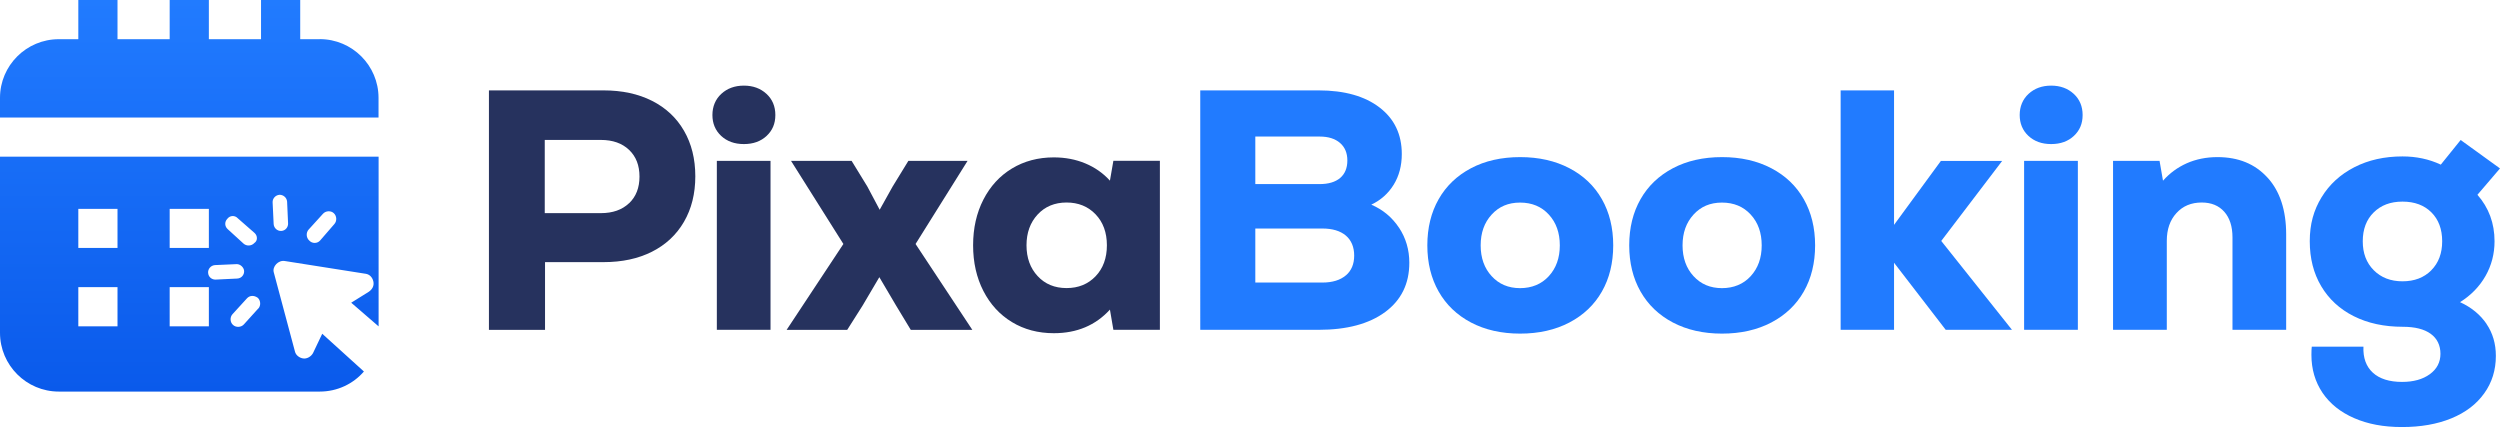
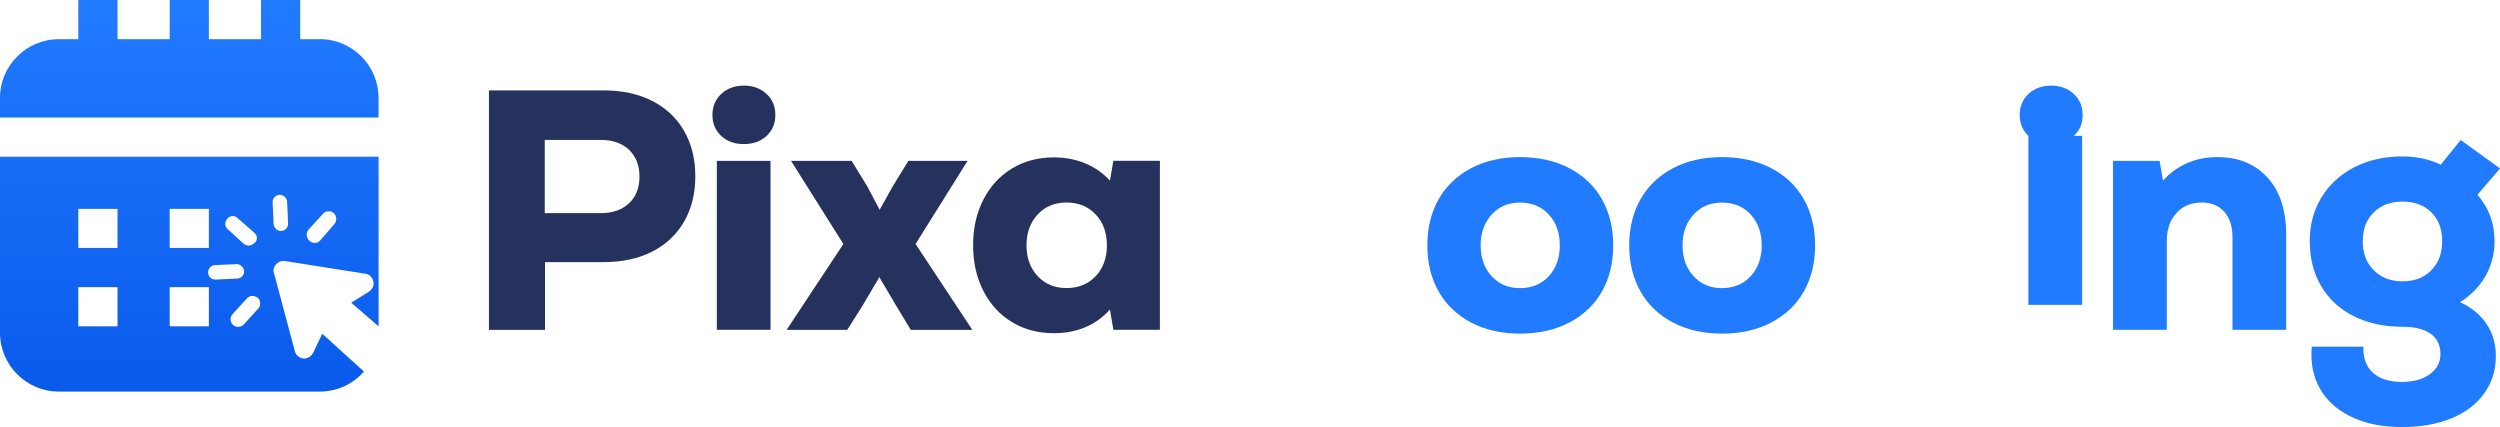
<svg xmlns="http://www.w3.org/2000/svg" xmlns:xlink="http://www.w3.org/1999/xlink" id="Layer_2" data-name="Layer 2" viewBox="0 0 362.32 61.89">
  <defs>
    <style>
      .cls-1 {
        fill: url(#linear-gradient-2);
      }

      .cls-2 {
        fill: #217bff;
      }

      .cls-3 {
        fill: none;
      }

      .cls-4 {
        fill: #26325e;
      }

      .cls-5 {
        fill: url(#linear-gradient);
      }
    </style>
    <linearGradient id="linear-gradient" x1="27.43" y1="56.75" x2="27.43" y2="0" gradientUnits="userSpaceOnUse">
      <stop offset="0" stop-color="#0a5aeb" />
      <stop offset="1" stop-color="#217bff" />
    </linearGradient>
    <linearGradient id="linear-gradient-2" y1="56.75" y2="0" xlink:href="#linear-gradient" />
  </defs>
  <g id="Layer_1-2" data-name="Layer 1">
    <g>
      <g>
        <path class="cls-3" d="M31.26,40.51l3.12-.15c.64-.03,1.03-.57,1-1.1-.03-.51-.57-1.01-1.1-.99l-3.14.14c-.62.04-1.01.58-.99,1.1.03.64.57,1.03,1.1,1Z" />
        <rect class="cls-3" x="24.59" y="30.27" width="5.68" height="5.66" />
        <path class="cls-3" d="M35.78,43.23l-2.1,2.3c-.39.43-.36,1.17.08,1.55.43.4,1.17.37,1.57-.07l2.08-2.3c.4-.43.36-1.17-.07-1.57-.54-.39-1.17-.36-1.57.08Z" />
        <rect class="cls-3" x="24.59" y="41.61" width="5.68" height="5.68" />
        <path class="cls-3" d="M35.29,35.29c.44.4,1.17.36,1.57-.08.51-.33.47-1.07.03-1.46l-2.4-2.1c-.44-.5-1.17-.46-1.57.08-.39.43-.36,1.07.07,1.46l2.3,2.1Z" />
        <path class="cls-3" d="M40.76,33.46c.62-.03,1.01-.57.99-1.1l-.14-3.14c-.04-.62-.58-1.01-1.1-1-.62.04-1.03.58-1,1.1l.15,3.14c.03.53.47,1.03,1.1,1Z" />
        <rect class="cls-3" x="11.35" y="30.27" width="5.68" height="5.66" />
        <path class="cls-3" d="M46.38,34.86l2.08-2.4c.39-.43.36-1.17-.08-1.57-.43-.4-1.17-.36-1.57.08l-2.08,2.29c-.4.44-.36,1.17.07,1.57.44.5,1.18.47,1.58.03Z" />
-         <rect class="cls-3" x="11.35" y="41.61" width="5.68" height="5.68" />
        <path class="cls-5" d="M0,48.23c0,4.7,3.83,8.52,8.52,8.52h37.82c2.55,0,4.86-1.12,6.4-2.91l-6.04-5.47-1.33,2.79c-.28.53-.9.87-1.43.79-.53-.07-1.07-.47-1.19-.99l-3.07-11.48c-.25-.83.65-1.82,1.6-1.65l11.73,1.85c.53.08.96.49,1.1,1.11.14.61-.15,1.15-.67,1.5l-2.54,1.58,3.97,3.43v-24.59H0v25.52ZM44.73,33.27l2.08-2.29c.4-.44,1.14-.49,1.57-.08.44.4.47,1.14.08,1.57l-2.08,2.4c-.4.44-1.14.47-1.58-.03-.43-.4-.47-1.12-.07-1.57ZM40.51,28.23c.51-.01,1.05.37,1.1,1l.14,3.14c.03.53-.36,1.07-.99,1.1-.62.03-1.07-.47-1.1-1l-.15-3.14c-.03-.51.37-1.05,1-1.1ZM37.42,44.72l-2.08,2.3c-.4.44-1.14.47-1.57.07-.44-.39-.47-1.12-.08-1.55l2.1-2.3c.4-.44,1.03-.47,1.57-.08.43.4.47,1.14.07,1.57ZM32.92,31.74c.4-.54,1.12-.58,1.57-.08l2.4,2.1c.44.39.49,1.12-.03,1.46-.4.44-1.12.49-1.57.08l-2.3-2.1c-.43-.39-.46-1.03-.07-1.46ZM31.14,38.42l3.14-.14c.53-.03,1.07.47,1.1.99.03.53-.36,1.07-1,1.1l-3.12.15c-.53.03-1.07-.36-1.1-1-.03-.51.36-1.05.99-1.1ZM24.59,30.27h5.68v5.66h-5.68v-5.66ZM24.59,41.61h5.68v5.68h-5.68v-5.68ZM11.35,30.27h5.68v5.66h-5.68v-5.66ZM11.35,41.61h5.68v5.68h-5.68v-5.68Z" />
        <path class="cls-1" d="M46.34,5.68h-2.83V0h-5.68v5.68h-7.56V0h-5.68v5.68h-7.56V0h-5.68v5.68h-2.83C3.83,5.68,0,9.49,0,14.18v2.85h54.86v-2.85c0-4.69-3.82-8.51-8.52-8.51Z" />
      </g>
      <g>
        <path class="cls-4" d="M94.49,14.61c2,1.01,3.55,2.45,4.64,4.34,1.09,1.88,1.64,4.08,1.64,6.6s-.55,4.71-1.64,6.59c-1.09,1.88-2.64,3.33-4.64,4.34-2,1.01-4.34,1.51-7.02,1.51h-8.48v9.82h-8.13V13.1h16.61c2.68,0,5.02.5,7.02,1.51ZM91.17,29.46c1.01-.96,1.51-2.25,1.51-3.87s-.5-2.91-1.51-3.87c-1.01-.96-2.37-1.44-4.09-1.44h-8.13v10.61h8.13c1.72,0,3.08-.48,4.09-1.44Z" />
        <path class="cls-4" d="M104.51,19.69c-.84-.79-1.26-1.8-1.26-3.02s.43-2.28,1.29-3.07c.86-.79,1.95-1.19,3.27-1.19s2.41.4,3.27,1.19c.86.79,1.29,1.82,1.29,3.07s-.42,2.23-1.26,3.02c-.84.79-1.94,1.19-3.3,1.19s-2.45-.4-3.3-1.19ZM103.89,23.31h7.78v24.49h-7.78v-24.49Z" />
        <path class="cls-4" d="M132.69,35.36l8.23,12.45h-8.92l-2.13-3.52-2.43-4.12-2.43,4.12-2.23,3.52h-8.78l8.23-12.45-7.59-12.05h8.78l2.28,3.72,1.79,3.37,1.88-3.37,2.28-3.72h8.58l-7.54,12.05Z" />
        <path class="cls-4" d="M168.1,23.31v24.49h-6.74l-.5-2.93c-2.08,2.28-4.79,3.42-8.13,3.42-2.28,0-4.31-.54-6.07-1.61-1.77-1.07-3.15-2.58-4.14-4.51-.99-1.93-1.49-4.14-1.49-6.62s.5-4.69,1.49-6.62c.99-1.93,2.37-3.44,4.14-4.51,1.77-1.07,3.79-1.61,6.07-1.61,1.65,0,3.17.29,4.56.87,1.39.58,2.58,1.41,3.57,2.5l.5-2.88h6.74ZM158.78,40.04c1.09-1.14,1.64-2.64,1.64-4.49s-.55-3.35-1.64-4.49c-1.09-1.14-2.5-1.71-4.21-1.71s-3.12.58-4.19,1.74c-1.07,1.16-1.61,2.64-1.61,4.46s.54,3.31,1.61,4.46c1.07,1.16,2.47,1.74,4.19,1.74s3.12-.57,4.21-1.71Z" />
-         <path class="cls-2" d="M202.76,33c.99,1.5,1.49,3.2,1.49,5.08,0,3.04-1.17,5.42-3.5,7.14-2.33,1.72-5.55,2.58-9.64,2.58h-17.16V13.1h17.16c3.73,0,6.68.83,8.83,2.48,2.15,1.65,3.22,3.9,3.22,6.74,0,1.69-.39,3.17-1.17,4.44-.78,1.27-1.86,2.24-3.25,2.9,1.69.73,3.02,1.84,4.02,3.35ZM181.93,19.79v6.89h9.32c1.29,0,2.28-.3,2.98-.89.69-.59,1.04-1.44,1.04-2.53s-.36-1.94-1.07-2.55c-.71-.61-1.69-.92-2.95-.92h-9.32ZM195.05,39.92c.81-.69,1.21-1.65,1.21-2.88s-.41-2.22-1.21-2.9c-.81-.68-1.94-1.02-3.4-1.02h-9.72v7.83h9.72c1.45,0,2.59-.35,3.4-1.04Z" />
        <path class="cls-2" d="M213.19,46.74c-2.03-1.07-3.6-2.57-4.69-4.49-1.09-1.92-1.64-4.15-1.64-6.69s.55-4.78,1.64-6.69c1.09-1.92,2.65-3.41,4.69-4.49,2.03-1.07,4.4-1.61,7.12-1.61s5.09.54,7.14,1.61c2.05,1.07,3.62,2.57,4.71,4.49,1.09,1.92,1.64,4.15,1.64,6.69s-.55,4.78-1.64,6.69c-1.09,1.92-2.66,3.41-4.71,4.49-2.05,1.07-4.43,1.61-7.14,1.61s-5.08-.54-7.12-1.61ZM224.47,40.02c1.06-1.16,1.59-2.64,1.59-4.46s-.53-3.31-1.59-4.46c-1.06-1.16-2.45-1.74-4.17-1.74s-3.06.58-4.12,1.74c-1.06,1.16-1.59,2.64-1.59,4.46s.53,3.31,1.59,4.46c1.06,1.16,2.43,1.74,4.12,1.74s3.11-.58,4.17-1.74Z" />
        <path class="cls-2" d="M242.45,46.74c-2.03-1.07-3.6-2.57-4.69-4.49-1.09-1.92-1.64-4.15-1.64-6.69s.55-4.78,1.64-6.69c1.09-1.92,2.65-3.41,4.69-4.49,2.03-1.07,4.4-1.61,7.12-1.61s5.09.54,7.14,1.61c2.05,1.07,3.62,2.57,4.71,4.49,1.09,1.92,1.64,4.15,1.64,6.69s-.55,4.78-1.64,6.69c-1.09,1.92-2.66,3.41-4.71,4.49-2.05,1.07-4.43,1.61-7.14,1.61s-5.08-.54-7.12-1.61ZM253.73,40.02c1.06-1.16,1.59-2.64,1.59-4.46s-.53-3.31-1.59-4.46c-1.06-1.16-2.45-1.74-4.17-1.74s-3.06.58-4.12,1.74c-1.06,1.16-1.59,2.64-1.59,4.46s.53,3.31,1.59,4.46c1.06,1.16,2.43,1.74,4.12,1.74s3.11-.58,4.17-1.74Z" />
-         <path class="cls-2" d="M291.61,47.8h-9.62l-7.49-9.72v9.72h-7.74V13.1h7.74v19.49l6.79-9.27h8.88l-8.83,11.6,10.26,12.89Z" />
-         <path class="cls-2" d="M293.97,19.69c-.84-.79-1.26-1.8-1.26-3.02s.43-2.28,1.29-3.07c.86-.79,1.95-1.19,3.27-1.19s2.41.4,3.27,1.19c.86.79,1.29,1.82,1.29,3.07s-.42,2.23-1.26,3.02c-.84.79-1.94,1.19-3.3,1.19s-2.45-.4-3.3-1.19ZM293.35,23.31h7.79v24.49h-7.79v-24.49Z" />
+         <path class="cls-2" d="M293.97,19.69c-.84-.79-1.26-1.8-1.26-3.02s.43-2.28,1.29-3.07c.86-.79,1.95-1.19,3.27-1.19s2.41.4,3.27,1.19c.86.79,1.29,1.82,1.29,3.07s-.42,2.23-1.26,3.02c-.84.79-1.94,1.19-3.3,1.19s-2.45-.4-3.3-1.19Zh7.79v24.49h-7.79v-24.49Z" />
        <path class="cls-2" d="M328.63,25.74c1.8,1.98,2.7,4.73,2.7,8.23v13.83h-7.78v-13.39c0-1.59-.4-2.83-1.19-3.72-.79-.89-1.88-1.34-3.27-1.34-1.52,0-2.74.51-3.67,1.54-.93,1.02-1.39,2.36-1.39,4.02v12.89h-7.79v-24.49h6.74l.5,2.88c.96-1.09,2.11-1.93,3.45-2.53,1.34-.59,2.82-.89,4.44-.89,3.04,0,5.46.99,7.26,2.98Z" />
        <path class="cls-2" d="M360.36,46.94c.91,1.34,1.36,2.88,1.36,4.64,0,2.05-.56,3.86-1.69,5.43-1.12,1.57-2.71,2.78-4.76,3.62-2.05.84-4.43,1.26-7.14,1.26s-4.96-.43-6.94-1.29c-1.98-.86-3.51-2.08-4.59-3.67-1.07-1.59-1.61-3.42-1.61-5.5,0-.53.02-.93.05-1.19h7.49c-.07,1.62.39,2.88,1.36,3.77.97.89,2.39,1.34,4.24,1.34,1.65,0,2.99-.37,4.02-1.12,1.02-.74,1.54-1.73,1.54-2.95s-.47-2.22-1.41-2.9c-.94-.68-2.29-1.02-4.04-1.02-2.71,0-5.08-.51-7.12-1.54-2.03-1.02-3.6-2.47-4.71-4.34-1.11-1.87-1.66-4.04-1.66-6.52s.57-4.5,1.71-6.37c1.14-1.87,2.73-3.32,4.76-4.36s4.35-1.56,6.97-1.56c2.02,0,3.87.4,5.55,1.19l2.88-3.57,5.7,4.12-3.27,3.82c1.65,1.88,2.48,4.13,2.48,6.74,0,1.82-.44,3.5-1.31,5.03-.88,1.54-2.11,2.8-3.69,3.79,1.65.76,2.93,1.81,3.84,3.15ZM352.35,39.18c1.06-1.06,1.59-2.46,1.59-4.21s-.52-3.15-1.56-4.19-2.44-1.56-4.19-1.56-3.11.52-4.17,1.56c-1.06,1.04-1.59,2.44-1.59,4.19s.53,3.12,1.59,4.19c1.06,1.07,2.45,1.61,4.17,1.61s3.11-.53,4.17-1.59Z" />
      </g>
    </g>
  </g>
</svg>